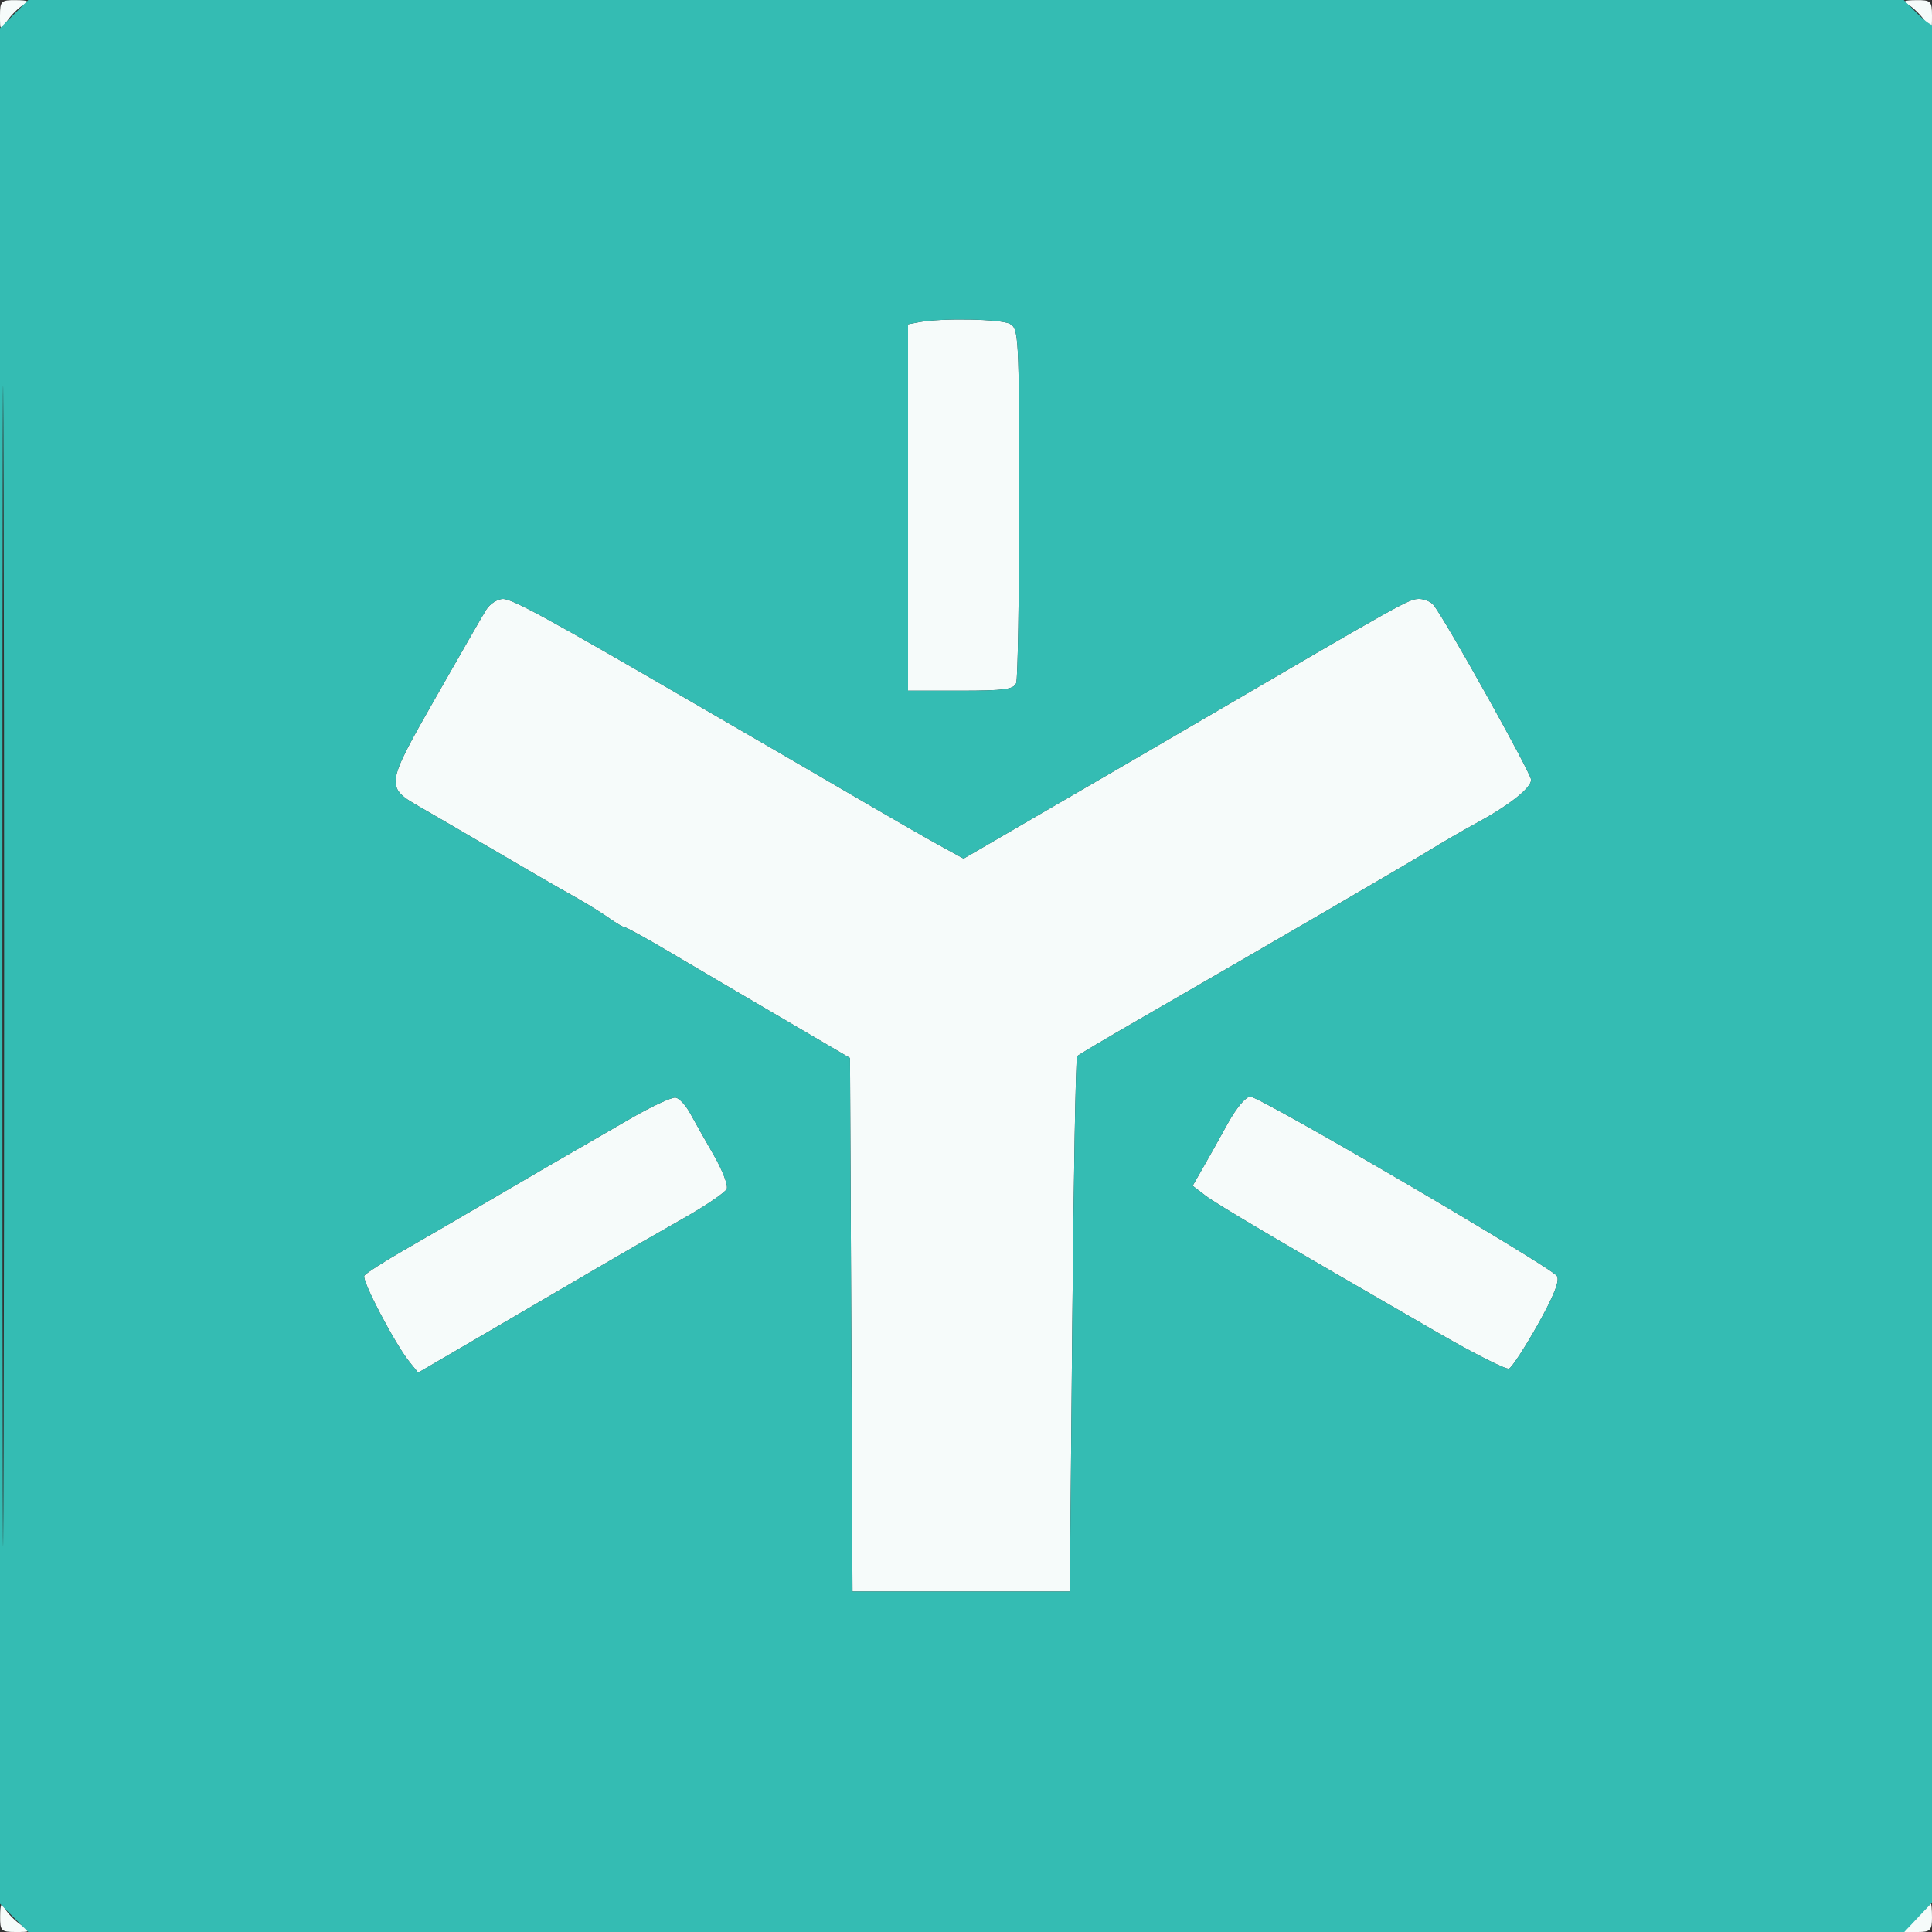
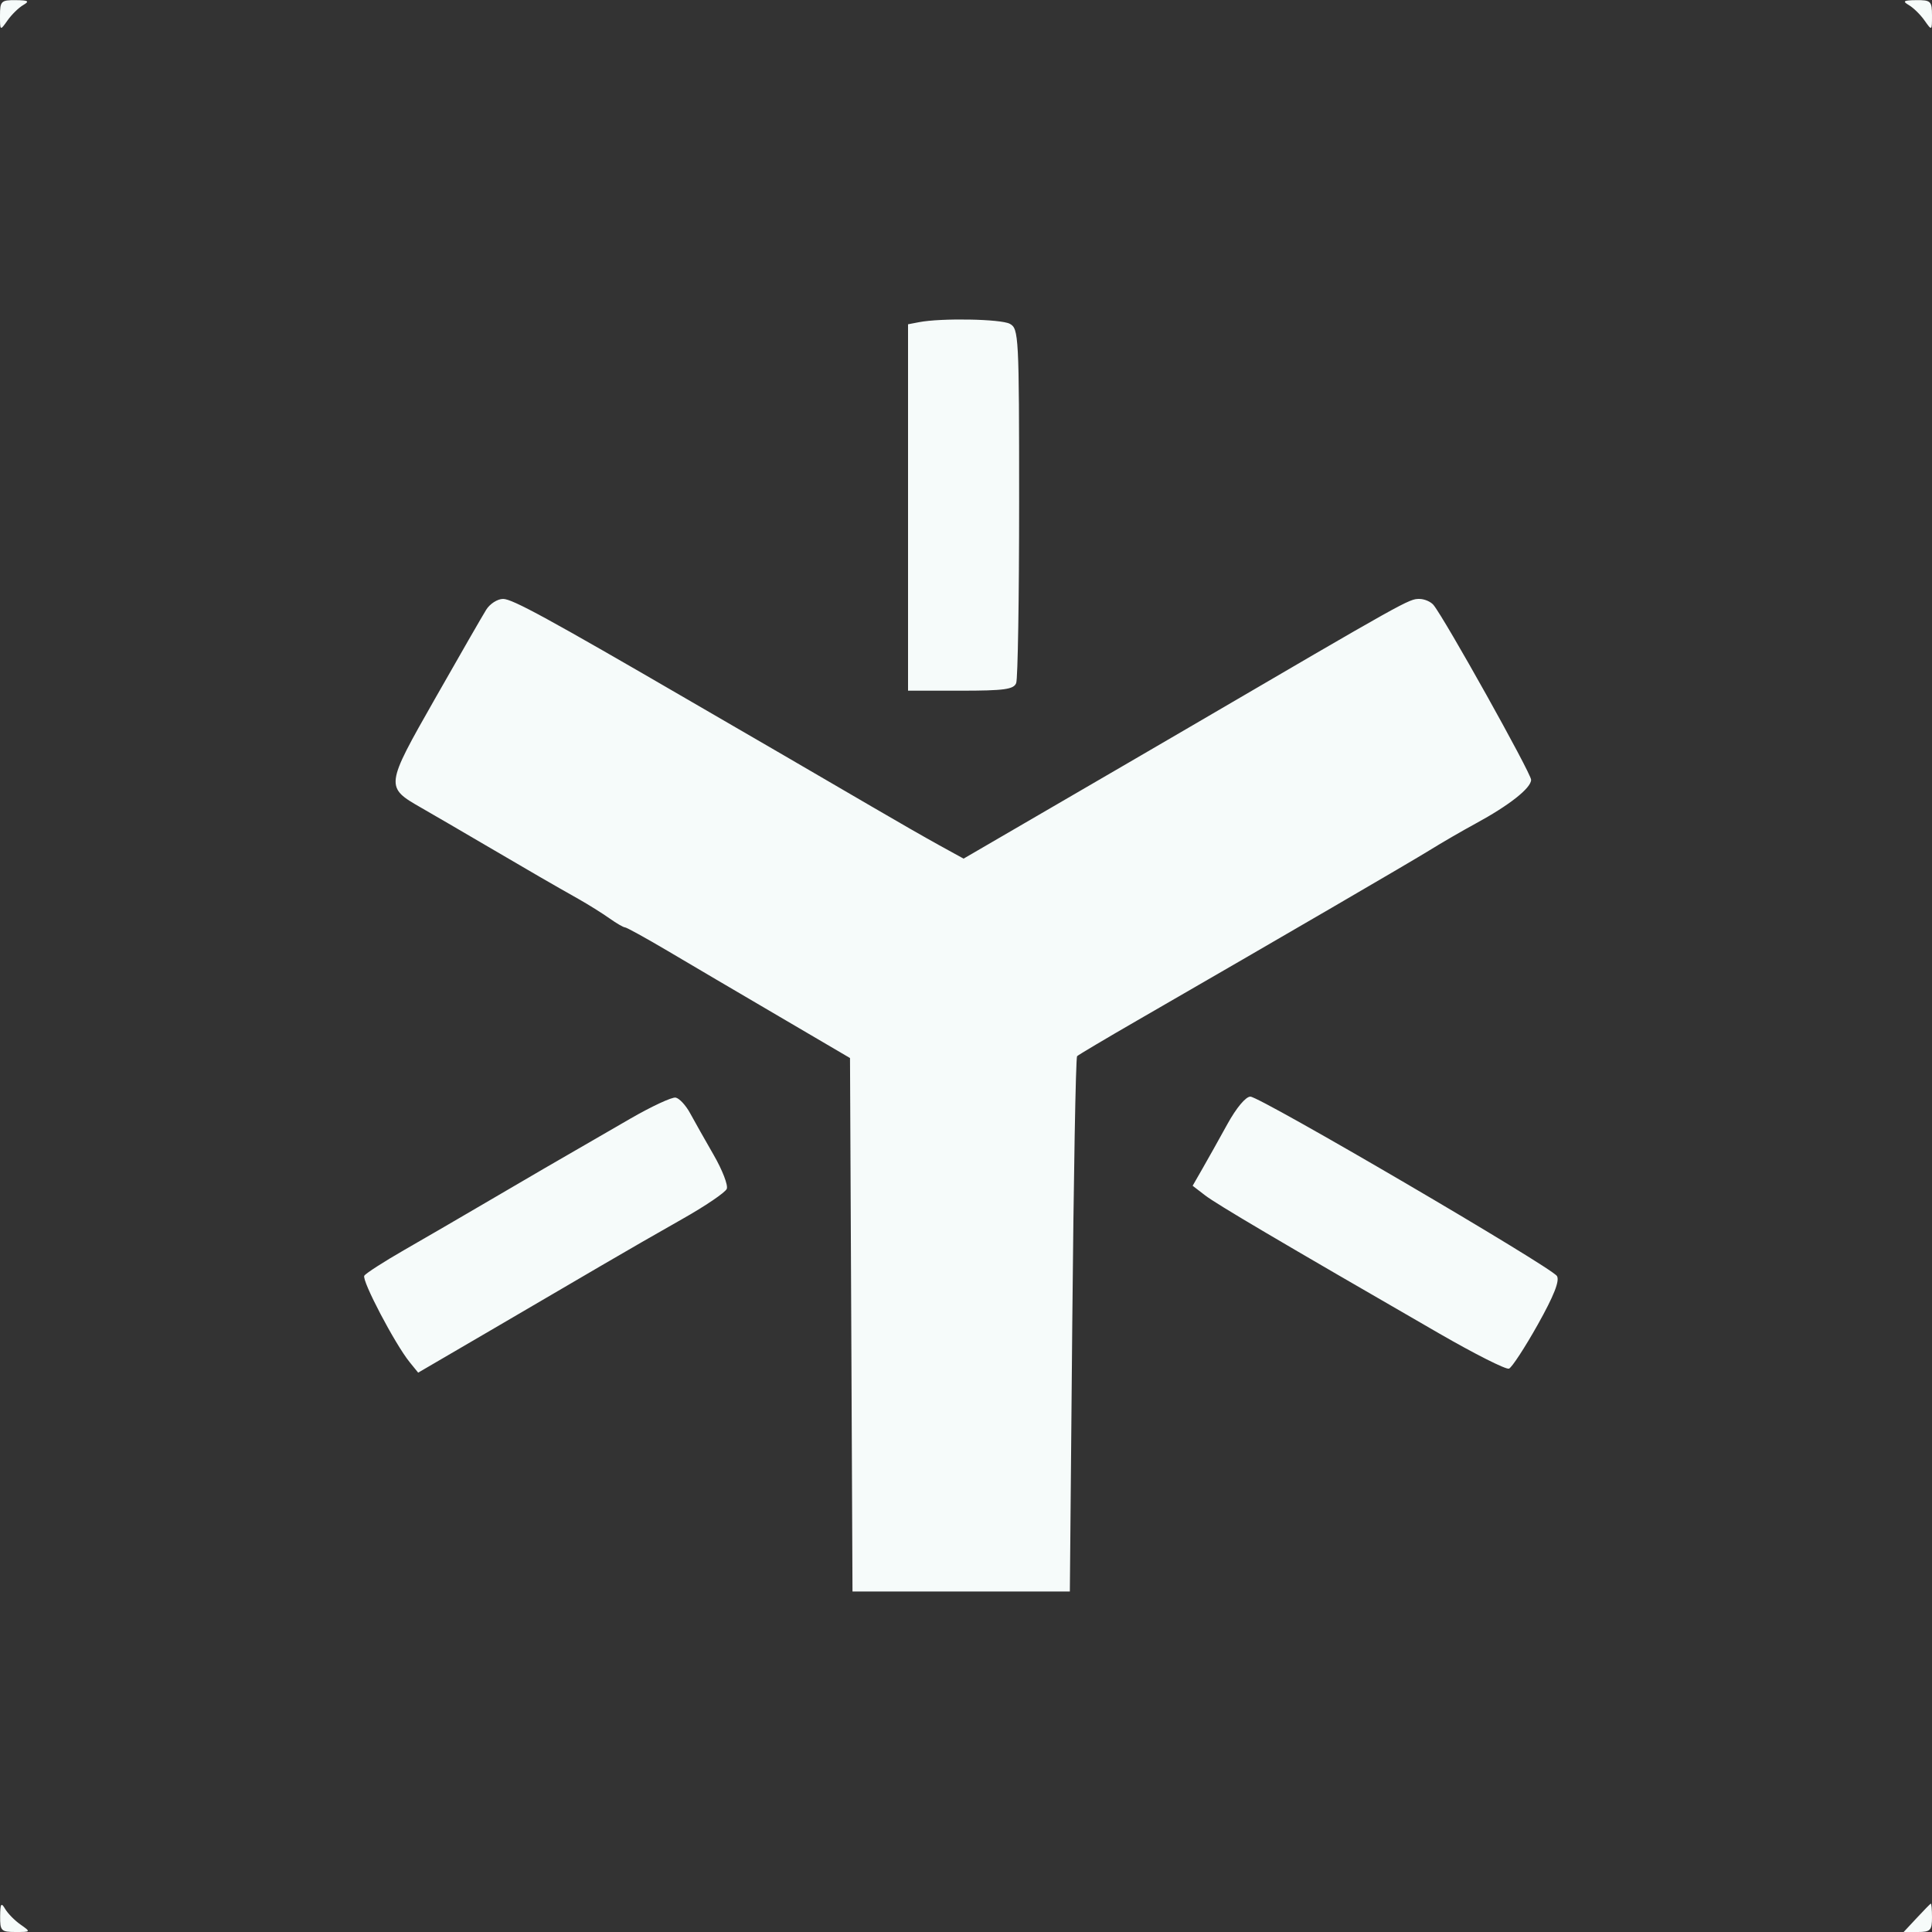
<svg xmlns="http://www.w3.org/2000/svg" width="52" height="52" viewBox="0 0 52 52" fill="none">
  <rect x="0" y="0" width="52" height="52" fill="#333333" stroke="none" />
  <g clip-path="url(#clip0_1_2)">
    <path fill-rule="evenodd" clip-rule="evenodd" d="M0 0.419C0 0.833 0.002 0.834 0.2 0.553C0.31 0.396 0.5 0.209 0.622 0.138C0.804 0.032 0.767 0.007 0.422 0.004C0.032 0 0 0.032 0 0.419ZM51.378 0.138C51.5 0.209 51.691 0.396 51.8 0.553C51.998 0.834 52 0.833 52 0.419C52 0.032 51.968 0 51.578 0.004C51.233 0.007 51.196 0.032 51.378 0.138ZM24.733 8.672L24.44 8.728V13.659V18.59H25.856C27.027 18.59 27.286 18.555 27.351 18.384C27.395 18.271 27.43 16.08 27.43 13.514C27.43 9.035 27.42 8.844 27.179 8.715C26.936 8.585 25.331 8.556 24.733 8.672ZM13.085 16.413C12.985 16.573 12.365 17.651 11.707 18.808C10.364 21.168 10.362 21.183 11.341 21.743C11.646 21.917 12.421 22.369 13.065 22.747C14.352 23.502 14.836 23.782 15.568 24.195C15.836 24.346 16.21 24.581 16.4 24.715C16.59 24.85 16.779 24.96 16.821 24.96C16.862 24.96 17.38 25.245 17.971 25.594C18.561 25.944 19.907 26.735 20.962 27.353L22.878 28.477L22.912 35.656L22.945 42.835H25.87H28.795L28.86 35.663C28.896 31.719 28.954 28.463 28.99 28.427C29.026 28.392 29.757 27.957 30.615 27.462C34.576 25.176 37.946 23.213 38.48 22.883C38.802 22.683 39.358 22.361 39.715 22.167C40.621 21.676 41.21 21.211 41.21 20.988C41.21 20.813 38.885 16.651 38.582 16.282C38.508 16.193 38.337 16.12 38.2 16.12C37.921 16.12 37.878 16.144 31.915 19.63C31.271 20.006 30.57 20.415 30.355 20.539C30.14 20.664 29.058 21.293 27.95 21.938L25.935 23.11L25.285 22.753C24.927 22.556 24.108 22.087 23.465 21.71C22.822 21.334 21.754 20.712 21.093 20.328C20.431 19.944 19.32 19.299 18.622 18.894C14.747 16.642 13.79 16.12 13.541 16.12C13.39 16.12 13.184 16.252 13.085 16.413ZM16.965 30.109C16.393 30.44 15.735 30.821 15.502 30.955C15.27 31.09 14.89 31.309 14.658 31.443C14.425 31.577 13.709 31.996 13.065 32.374C12.421 32.752 11.441 33.322 10.886 33.64C10.331 33.959 9.845 34.272 9.805 34.336C9.73 34.458 10.63 36.174 11.026 36.663L11.255 36.945L13.2 35.81C14.27 35.186 15.613 34.4 16.185 34.064C16.757 33.728 17.735 33.166 18.357 32.814C18.98 32.463 19.522 32.095 19.561 31.998C19.601 31.901 19.443 31.492 19.21 31.088C18.978 30.685 18.693 30.18 18.576 29.965C18.46 29.75 18.284 29.56 18.185 29.542C18.086 29.523 17.537 29.779 16.965 30.109ZM33.034 30.258C32.808 30.669 32.505 31.21 32.361 31.46L32.1 31.915L32.438 32.175C32.753 32.416 34.398 33.387 38.73 35.887C39.69 36.441 40.538 36.869 40.615 36.837C40.692 36.806 41.04 36.274 41.388 35.654C41.825 34.875 41.984 34.47 41.905 34.344C41.753 34.103 33.928 29.523 33.656 29.516C33.532 29.512 33.277 29.817 33.034 30.258ZM0.004 51.578C0 51.968 0.032 52 0.419 52C0.833 52 0.834 51.998 0.553 51.8C0.396 51.691 0.209 51.5 0.138 51.378C0.032 51.196 0.007 51.233 0.004 51.578ZM51.586 51.626L51.237 52H51.618C51.956 52 52 51.955 52 51.61C52 51.395 51.985 51.227 51.968 51.236C51.95 51.244 51.778 51.419 51.586 51.626Z" fill="#F6FBFA" />
-     <path fill-rule="evenodd" clip-rule="evenodd" d="M0.38 0.38L0 0.76V26V51.24L0.38 51.62L0.76 52H26.007H51.254L51.692 51.536L52.13 51.072V25.839C52.13 11.961 52.098 0.639 52.059 0.678C52.02 0.716 51.82 0.58 51.614 0.374L51.24 0H26H0.76L0.38 0.38ZM0.064 26C0.064 39.907 0.079 45.596 0.098 38.642C0.116 31.689 0.116 20.311 0.098 13.357C0.079 6.404 0.064 12.093 0.064 26ZM24.733 8.672L24.44 8.728V13.659V18.59H25.856C27.027 18.59 27.286 18.555 27.351 18.384C27.395 18.271 27.43 16.08 27.43 13.514C27.43 9.035 27.42 8.844 27.179 8.715C26.936 8.585 25.331 8.556 24.733 8.672ZM13.085 16.413C12.985 16.573 12.365 17.651 11.707 18.808C10.364 21.168 10.362 21.183 11.341 21.743C11.646 21.917 12.421 22.369 13.065 22.747C14.352 23.502 14.836 23.782 15.568 24.195C15.836 24.346 16.21 24.581 16.4 24.715C16.59 24.85 16.779 24.96 16.821 24.96C16.862 24.96 17.38 25.245 17.971 25.594C18.561 25.943 19.907 26.735 20.962 27.353L22.878 28.477L22.912 35.656L22.945 42.835H25.87H28.795L28.86 35.663C28.896 31.719 28.954 28.463 28.99 28.427C29.026 28.392 29.757 27.957 30.615 27.462C34.576 25.176 37.946 23.213 38.48 22.883C38.802 22.683 39.358 22.361 39.715 22.167C40.621 21.675 41.21 21.211 41.21 20.988C41.21 20.813 38.885 16.651 38.582 16.282C38.508 16.193 38.337 16.12 38.2 16.12C37.921 16.12 37.878 16.144 31.915 19.63C31.271 20.006 30.57 20.415 30.355 20.539C30.14 20.664 29.058 21.293 27.95 21.938L25.935 23.11L25.285 22.753C24.927 22.556 24.108 22.087 23.465 21.71C22.822 21.334 21.754 20.712 21.093 20.328C20.431 19.944 19.32 19.299 18.622 18.894C14.747 16.642 13.79 16.12 13.541 16.12C13.39 16.12 13.184 16.252 13.085 16.413ZM16.965 30.109C16.393 30.44 15.735 30.821 15.502 30.955C15.27 31.09 14.89 31.309 14.658 31.443C14.425 31.577 13.709 31.996 13.065 32.374C12.421 32.752 11.441 33.322 10.886 33.64C10.331 33.959 9.845 34.272 9.805 34.336C9.73 34.458 10.63 36.174 11.026 36.663L11.255 36.945L13.2 35.81C14.27 35.186 15.613 34.4 16.185 34.064C16.757 33.728 17.735 33.166 18.357 32.814C18.98 32.463 19.522 32.095 19.561 31.998C19.601 31.901 19.443 31.492 19.21 31.088C18.978 30.685 18.693 30.18 18.576 29.965C18.46 29.75 18.284 29.56 18.185 29.542C18.086 29.523 17.537 29.779 16.965 30.109ZM33.034 30.258C32.808 30.669 32.505 31.21 32.361 31.46L32.1 31.915L32.438 32.175C32.753 32.416 34.398 33.387 38.73 35.887C39.69 36.441 40.538 36.869 40.615 36.837C40.692 36.806 41.04 36.274 41.388 35.654C41.825 34.875 41.984 34.47 41.905 34.344C41.753 34.103 33.928 29.523 33.656 29.516C33.532 29.512 33.277 29.817 33.034 30.258Z" fill="#34BCB3" />
  </g>
  <defs>
    <clipPath id="clip0_1_2">
      <rect width="52" height="52" fill="white" />
    </clipPath>
  </defs>
</svg>